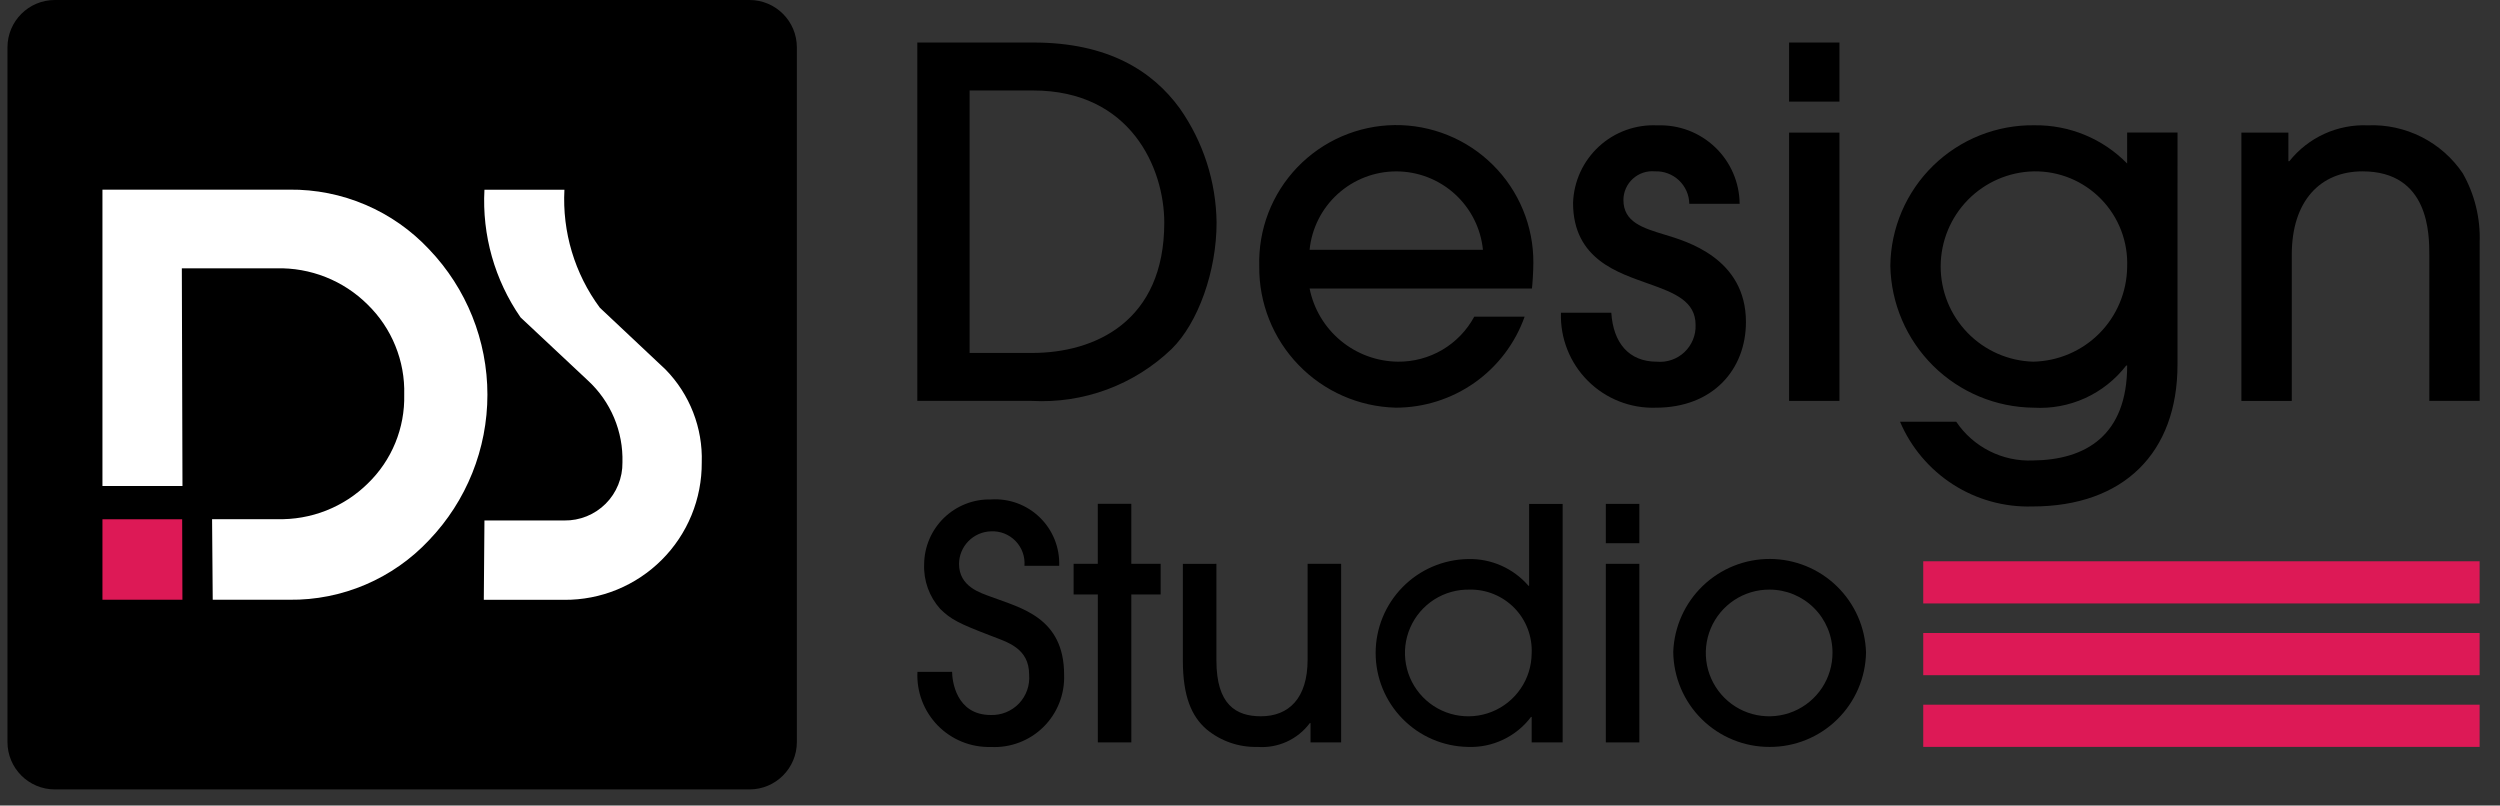
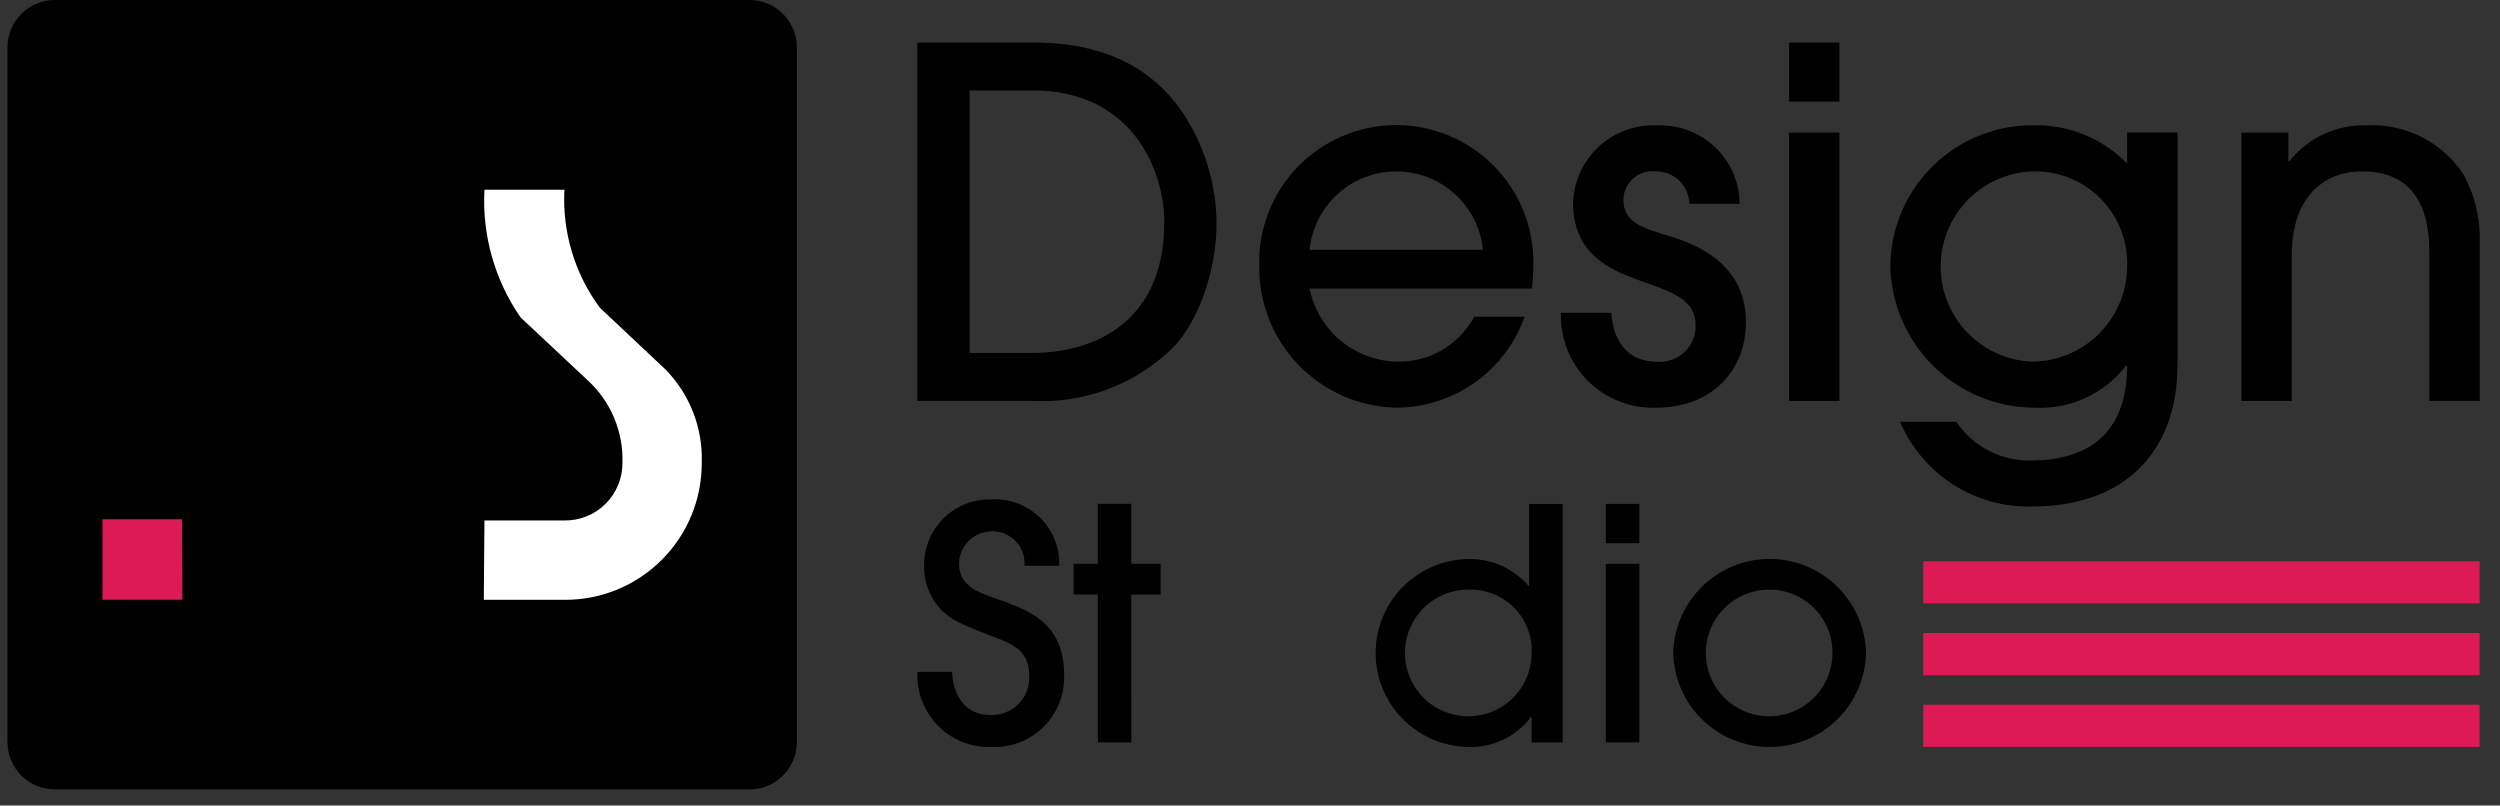
<svg xmlns="http://www.w3.org/2000/svg" width="90" height="29" viewBox="0 0 90 29" fill="none">
  <rect x="0" y="0" width="90" height="29" fill="#333333" stroke="none" />
  <path d="M33.023 1.531H37.207C39.892 1.531 41.496 2.559 42.472 3.902C43.319 5.108 43.78 6.543 43.797 8.016C43.797 9.76 43.135 11.625 42.176 12.566C41.509 13.206 40.717 13.702 39.85 14.023C38.983 14.344 38.06 14.483 37.137 14.432H33.023V1.531ZM34.906 12.706H37.155C39.421 12.706 41.914 11.573 41.914 8.016C41.914 6.063 40.711 3.257 37.189 3.257H34.906V12.706Z" fill="black" />
  <path d="M47.146 10.388C47.293 11.123 47.689 11.786 48.267 12.265C48.844 12.744 49.569 13.011 50.319 13.02C50.883 13.027 51.437 12.879 51.923 12.594C52.408 12.308 52.806 11.895 53.074 11.399H54.887C54.547 12.357 53.919 13.187 53.089 13.774C52.258 14.36 51.267 14.676 50.25 14.676C48.926 14.644 47.668 14.092 46.748 13.139C45.828 12.187 45.319 10.91 45.333 9.586C45.314 8.931 45.425 8.278 45.66 7.666C45.895 7.055 46.25 6.496 46.703 6.023C47.157 5.55 47.7 5.172 48.301 4.911C48.903 4.65 49.55 4.511 50.205 4.503C50.861 4.495 51.511 4.618 52.118 4.864C52.726 5.109 53.278 5.474 53.743 5.936C54.209 6.397 54.577 6.947 54.827 7.553C55.078 8.159 55.205 8.808 55.201 9.463C55.201 9.777 55.167 10.265 55.149 10.388H47.146ZM53.386 8.994C53.309 8.22 52.946 7.503 52.37 6.981C51.793 6.459 51.043 6.17 50.265 6.17C49.488 6.17 48.738 6.459 48.161 6.981C47.584 7.503 47.222 8.22 47.145 8.994H53.386Z" fill="black" />
  <path d="M60.815 7.337C60.812 7.178 60.778 7.022 60.714 6.877C60.649 6.731 60.557 6.601 60.442 6.492C60.326 6.383 60.19 6.298 60.042 6.243C59.893 6.187 59.735 6.162 59.577 6.169C59.433 6.155 59.289 6.172 59.152 6.218C59.016 6.263 58.89 6.337 58.784 6.434C58.677 6.53 58.592 6.648 58.533 6.78C58.474 6.911 58.444 7.053 58.443 7.197C58.443 7.999 59.141 8.208 59.943 8.452C60.692 8.68 62.854 9.289 62.854 11.591C62.854 13.299 61.669 14.677 59.611 14.677C59.158 14.692 58.707 14.614 58.286 14.447C57.865 14.281 57.482 14.03 57.162 13.709C56.841 13.389 56.59 13.006 56.424 12.585C56.257 12.163 56.179 11.712 56.194 11.259H58.007C58.077 12.339 58.633 13.021 59.646 13.021C59.827 13.038 60.01 13.015 60.182 12.955C60.354 12.895 60.511 12.8 60.643 12.674C60.775 12.549 60.878 12.397 60.947 12.228C61.016 12.06 61.048 11.879 61.041 11.697C61.041 10.844 60.291 10.546 59.349 10.214C58.303 9.831 56.63 9.362 56.63 7.303C56.643 6.92 56.732 6.543 56.892 6.194C57.052 5.846 57.28 5.533 57.562 5.273C57.845 5.013 58.176 4.812 58.537 4.682C58.897 4.552 59.281 4.494 59.664 4.513C60.045 4.499 60.426 4.56 60.783 4.695C61.14 4.83 61.466 5.036 61.743 5.299C62.019 5.562 62.24 5.878 62.392 6.229C62.544 6.579 62.624 6.956 62.627 7.338L60.815 7.337Z" fill="black" />
  <path d="M66.22 3.658H64.407V1.531H66.22V3.658ZM66.22 14.432H64.407V4.774H66.22V14.432Z" fill="black" />
  <path d="M78.39 13.125C78.39 16.298 76.457 18.233 73.161 18.233C72.153 18.262 71.16 17.986 70.311 17.442C69.462 16.897 68.796 16.11 68.401 15.182H70.424C70.726 15.63 71.138 15.994 71.62 16.238C72.102 16.482 72.638 16.599 73.178 16.577C75.096 16.56 76.578 15.668 76.578 13.16H76.543C76.153 13.665 75.646 14.067 75.066 14.332C74.486 14.596 73.849 14.714 73.213 14.677C71.857 14.664 70.559 14.124 69.595 13.17C68.632 12.216 68.078 10.924 68.052 9.569C68.059 8.895 68.2 8.229 68.465 7.61C68.73 6.991 69.116 6.43 69.598 5.96C70.081 5.49 70.652 5.12 71.278 4.871C71.904 4.622 72.574 4.499 73.247 4.51C73.867 4.503 74.481 4.621 75.053 4.857C75.626 5.094 76.144 5.444 76.577 5.887V4.771H78.391L78.39 13.125ZM73.212 6.169C72.319 6.189 71.469 6.558 70.843 7.196C70.218 7.835 69.867 8.692 69.864 9.586C69.862 10.479 70.209 11.338 70.831 11.98C71.453 12.621 72.301 12.995 73.194 13.02C74.089 13.003 74.942 12.639 75.574 12.005C76.205 11.37 76.565 10.515 76.577 9.62C76.596 9.169 76.523 8.719 76.362 8.297C76.201 7.876 75.955 7.491 75.64 7.168C75.325 6.845 74.947 6.589 74.529 6.417C74.112 6.246 73.663 6.161 73.212 6.169Z" fill="black" />
  <path d="M87.455 14.432V9.184C87.455 8.435 87.455 6.169 85.049 6.169C83.532 6.169 82.504 7.232 82.504 9.167V14.433H80.69V4.774H82.382V5.803H82.417C82.753 5.38 83.184 5.044 83.675 4.819C84.165 4.595 84.702 4.49 85.241 4.512C85.911 4.484 86.576 4.628 87.175 4.931C87.773 5.233 88.284 5.683 88.659 6.238C89.086 6.992 89.297 7.848 89.268 8.714V14.432H87.455Z" fill="black" />
  <path d="M34.276 24.186C34.276 24.476 34.403 25.74 35.668 25.74C35.857 25.746 36.045 25.713 36.22 25.641C36.395 25.569 36.553 25.462 36.684 25.325C36.814 25.188 36.914 25.024 36.977 24.846C37.04 24.668 37.064 24.478 37.049 24.29C37.049 23.326 36.26 23.118 35.668 22.886C34.519 22.445 34.241 22.305 33.849 21.923C33.453 21.481 33.245 20.903 33.269 20.31C33.272 19.999 33.337 19.691 33.459 19.405C33.582 19.119 33.76 18.86 33.983 18.643C34.207 18.427 34.471 18.256 34.761 18.142C35.05 18.028 35.36 17.973 35.671 17.98C35.993 17.958 36.317 18.005 36.621 18.116C36.924 18.228 37.201 18.402 37.433 18.628C37.665 18.853 37.847 19.125 37.967 19.425C38.087 19.725 38.143 20.047 38.131 20.37H36.88C36.894 20.207 36.872 20.042 36.816 19.888C36.761 19.734 36.673 19.593 36.559 19.476C36.444 19.358 36.306 19.266 36.154 19.206C36.001 19.146 35.837 19.12 35.674 19.128C35.368 19.137 35.077 19.264 34.863 19.482C34.648 19.701 34.527 19.994 34.525 20.3C34.525 21.124 35.303 21.344 35.674 21.484C36.754 21.89 38.308 22.227 38.308 24.292C38.321 24.64 38.261 24.987 38.133 25.31C38.005 25.634 37.811 25.927 37.563 26.172C37.316 26.416 37.02 26.607 36.694 26.73C36.369 26.854 36.021 26.909 35.674 26.891C35.319 26.901 34.965 26.838 34.636 26.705C34.306 26.572 34.008 26.372 33.759 26.118C33.511 25.864 33.318 25.561 33.192 25.229C33.066 24.897 33.01 24.542 33.028 24.187L34.276 24.186Z" fill="black" />
  <path d="M40.728 26.726H39.522V21.401H38.65V20.298H39.52V18.138H40.727V20.298H41.783V21.401H40.727L40.728 26.726Z" fill="black" />
-   <path d="M43.791 20.298V23.779C43.791 25.37 44.498 25.786 45.392 25.786C46.39 25.786 47.074 25.148 47.074 23.744V20.298H48.281V26.726H47.179V26.03H47.155C46.938 26.321 46.651 26.553 46.32 26.703C45.989 26.853 45.626 26.917 45.264 26.889C44.595 26.906 43.943 26.679 43.43 26.251C42.896 25.787 42.583 25.067 42.583 23.779V20.299L43.791 20.298Z" fill="black" />
  <path d="M55.14 26.726V25.809H55.117C54.853 26.16 54.508 26.441 54.112 26.628C53.717 26.817 53.281 26.906 52.843 26.889C51.957 26.873 51.112 26.51 50.492 25.877C49.871 25.245 49.523 24.394 49.523 23.508C49.523 22.621 49.871 21.77 50.492 21.138C51.112 20.505 51.957 20.142 52.843 20.126C53.255 20.114 53.665 20.195 54.042 20.361C54.42 20.528 54.755 20.776 55.025 21.088H55.048V18.142H56.255V26.726H55.14ZM52.912 21.226C52.459 21.216 52.014 21.34 51.632 21.583C51.251 21.827 50.95 22.178 50.769 22.593C50.588 23.008 50.534 23.467 50.615 23.913C50.695 24.358 50.907 24.769 51.222 25.094C51.537 25.419 51.941 25.643 52.384 25.737C52.827 25.831 53.288 25.792 53.708 25.623C54.128 25.455 54.489 25.165 54.743 24.791C54.999 24.418 55.136 23.976 55.14 23.523C55.154 23.224 55.106 22.925 55 22.644C54.894 22.364 54.732 22.108 54.523 21.893C54.314 21.678 54.063 21.507 53.786 21.393C53.509 21.278 53.212 21.221 52.912 21.226Z" fill="black" />
  <path d="M59.017 19.556H57.81V18.14H59.017V19.556ZM59.017 26.727H57.81V20.298H59.017V26.727Z" fill="black" />
  <path d="M63.705 26.889C62.792 26.892 61.915 26.533 61.265 25.892C60.616 25.251 60.246 24.378 60.237 23.465C60.271 22.566 60.653 21.714 61.302 21.09C61.952 20.466 62.818 20.119 63.718 20.122C64.619 20.125 65.483 20.478 66.128 21.106C66.774 21.735 67.15 22.589 67.177 23.489C67.162 24.398 66.788 25.265 66.138 25.901C65.489 26.538 64.614 26.893 63.705 26.889ZM63.705 21.226C63.252 21.223 62.809 21.355 62.432 21.604C62.054 21.854 61.76 22.21 61.585 22.627C61.411 23.045 61.365 23.505 61.452 23.949C61.54 24.392 61.758 24.8 62.078 25.12C62.398 25.44 62.806 25.657 63.25 25.744C63.694 25.831 64.154 25.784 64.571 25.609C64.988 25.434 65.344 25.139 65.593 24.762C65.842 24.384 65.973 23.941 65.97 23.488C65.969 22.888 65.73 22.313 65.305 21.889C64.88 21.465 64.305 21.226 63.705 21.226Z" fill="black" />
  <path d="M26.982 0H1.974C1.032 0 0.269 0.763 0.269 1.705V26.714C0.269 27.655 1.032 28.419 1.974 28.419H26.982C27.924 28.419 28.687 27.655 28.687 26.714V1.705C28.687 0.763 27.924 0 26.982 0Z" fill="black" />
-   <path d="M3.688 6.827H10.42C11.361 6.817 12.294 7.003 13.159 7.373C14.024 7.742 14.803 8.288 15.447 8.975C16.795 10.384 17.547 12.259 17.547 14.209C17.547 16.16 16.795 18.035 15.447 19.444C14.803 20.131 14.024 20.677 13.159 21.046C12.294 21.416 11.361 21.602 10.42 21.591H7.658L7.635 18.69H9.971C10.576 18.707 11.178 18.602 11.74 18.381C12.303 18.159 12.815 17.826 13.245 17.401C13.671 16.988 14.008 16.491 14.232 15.942C14.457 15.393 14.566 14.803 14.552 14.209C14.569 13.606 14.459 13.005 14.231 12.446C14.004 11.886 13.662 11.38 13.229 10.959C12.799 10.533 12.288 10.198 11.725 9.975C11.163 9.752 10.561 9.644 9.956 9.66H6.546L6.569 17.497H3.688V6.827Z" fill="white" />
  <path d="M6.567 21.591H3.688V18.693H6.558L6.567 21.591Z" fill="#DD1956" />
  <path d="M17.417 21.593L17.44 18.737H20.319C20.594 18.741 20.867 18.689 21.122 18.586C21.378 18.482 21.61 18.328 21.804 18.134C21.999 17.939 22.153 17.707 22.256 17.452C22.36 17.197 22.412 16.923 22.408 16.648C22.424 16.096 22.321 15.548 22.107 15.039C21.892 14.53 21.572 14.074 21.166 13.7C20.338 12.926 19.529 12.168 18.74 11.426C17.809 10.081 17.351 8.464 17.44 6.83H20.319C20.238 8.351 20.689 9.853 21.595 11.078L23.963 13.306C24.394 13.747 24.731 14.271 24.954 14.845C25.178 15.419 25.283 16.033 25.263 16.649C25.267 17.299 25.142 17.944 24.895 18.546C24.648 19.148 24.284 19.695 23.824 20.154C23.364 20.614 22.817 20.979 22.215 21.226C21.613 21.473 20.968 21.598 20.318 21.594L17.417 21.593Z" fill="white" />
  <path d="M89.266 20.206H69.237V21.724H89.266V20.206Z" fill="#DD1956" />
  <path d="M89.266 22.788H69.237V24.307H89.266V22.788Z" fill="#DD1956" />
  <path d="M89.266 25.369H69.237V26.888H89.266V25.369Z" fill="#DD1956" />
</svg>